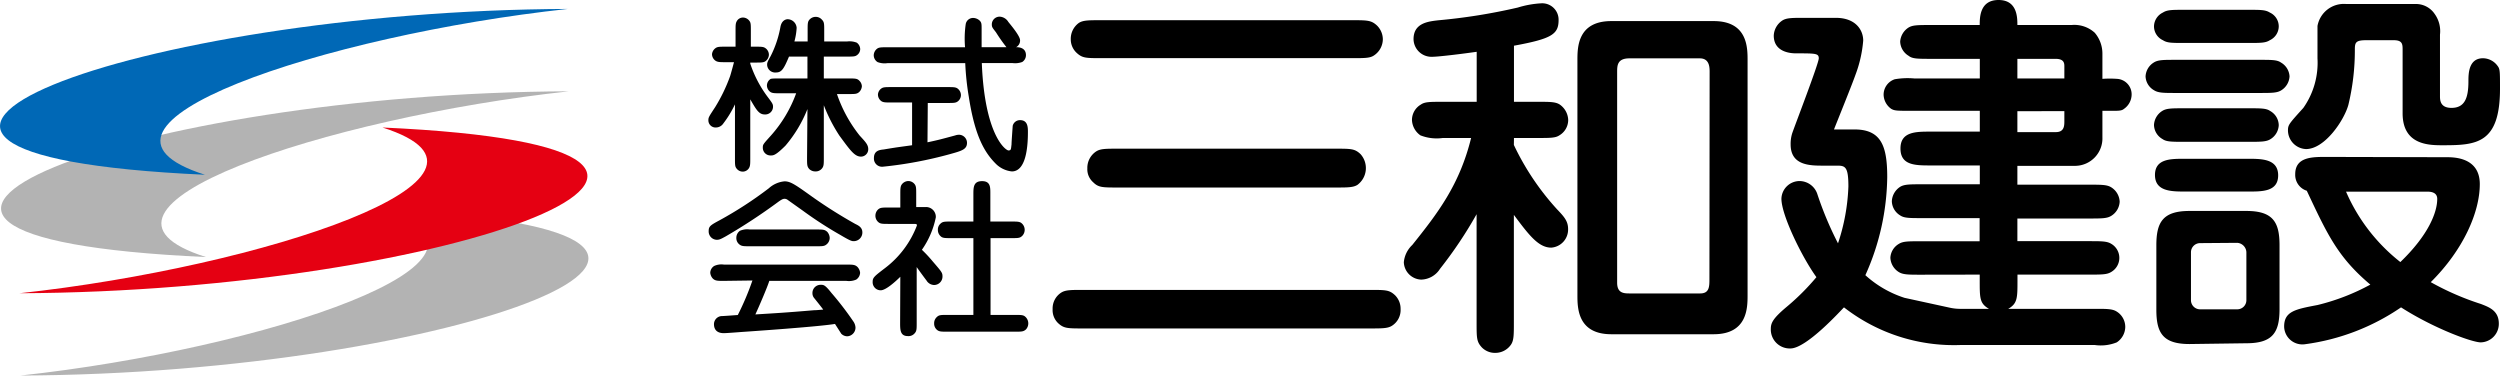
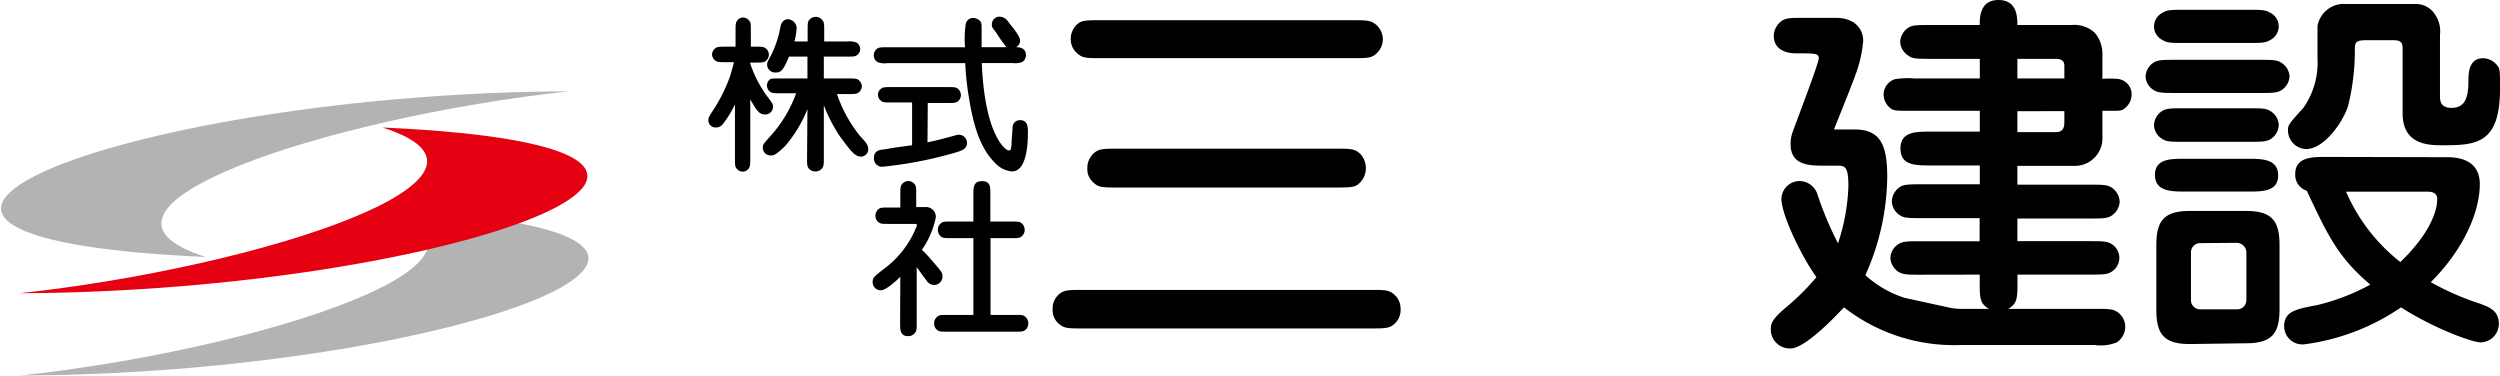
<svg xmlns="http://www.w3.org/2000/svg" id="レイヤー_1" data-name="レイヤー 1" viewBox="0 0 254.91 38.29">
  <defs>
    <style>.cls-1{fill:#b3b3b3;}.cls-2{fill:#0068b6;}.cls-3{fill:#e50012;}</style>
  </defs>
  <title>アートボード 1</title>
  <path class="cls-1" d="M21,26.21C5.32,21.25,33.28,12,58,9.31,13.94,9.47-25.47,24.1,21,26.21Z" />
  <path class="cls-1" d="M39.1,21.39c15.68,5-12.27,14.22-37,16.9C46.17,38.13,85.58,23.5,39.1,21.39Z" />
-   <path class="cls-2" d="M20.9,17.82c-15.68-5,12.27-14.23,37-16.91C13.83,1.08-25.58,15.7,20.9,17.82Z" />
  <path class="cls-3" d="M39,13c15.69,5-12.27,14.22-37,16.9C46.06,29.73,85.48,15.11,39,13Z" />
  <path d="M82.33,11.12a13.29,13.29,0,0,1-2.24,3.73c-1,1-1.24,1-1.49,1a.78.78,0,0,1-.82-.78c0-.33,0-.33.82-1.24a13.25,13.25,0,0,0,2.58-4.32H79.57c-.56,0-.8,0-1-.12a.82.82,0,0,1-.37-.67.8.8,0,0,1,.39-.68C78.77,8,79,8,79.57,8h2.76V5.77H80.45c-.52,1.23-.74,1.62-1.32,1.62a.82.82,0,0,1-.91-.77c0-.2,0-.27.36-.9a10.74,10.74,0,0,0,1-3c.12-.6.5-.76.74-.76a.94.94,0,0,1,.91.88A6.59,6.59,0,0,1,81,4.23h1.35V3.09c0-.57,0-.81.12-1a.84.84,0,0,1,.73-.37A.82.82,0,0,1,83.8,2c.24.24.24.41.24,1.13V4.23h2.32a2,2,0,0,1,1,.12.85.85,0,0,1,.35.65.77.77,0,0,1-.37.65c-.17.12-.42.12-1,.12H84V8h2.51c.7,0,.91,0,1.13.25a.83.83,0,0,1,.24.55.91.91,0,0,1-.26.57c-.24.22-.41.22-1.11.22H85.34a14,14,0,0,0,2.32,4.24c.61.66.87.94.87,1.38a.75.75,0,0,1-.73.76c-.65,0-1.08-.6-2.21-2.14A16.26,16.26,0,0,1,84,10.73v5.35c0,.56,0,.8-.12,1a.82.82,0,0,1-.74.4.88.88,0,0,1-.62-.24c-.23-.26-.23-.43-.23-1.13Zm-5.83,5c0,.56,0,.79-.12,1a.75.75,0,0,1-.67.38.8.8,0,0,1-.65-.38c-.12-.17-.12-.41-.12-1V10.64a10.67,10.67,0,0,1-1.18,1.94A.92.92,0,0,1,73,13a.73.73,0,0,1-.77-.76c0-.27.07-.37.68-1.3a16.78,16.78,0,0,0,1.54-3.19c.07-.22.34-1.2.39-1.41H74c-.56,0-.78,0-1-.12a.82.82,0,0,1-.4-.7A.86.86,0,0,1,73,4.88c.19-.12.43-.12,1-.12h1V3.17c0-.57,0-.79.12-1a.72.72,0,0,1,.67-.38.83.83,0,0,1,.65.38c.12.17.12.4.12,1V4.76h.44c.56,0,.81,0,1,.12a.83.83,0,0,1,.4.7.85.85,0,0,1-.38.68c-.18.12-.43.12-1,.12H76.5v.11a11.91,11.91,0,0,0,1.72,3.32c.55.73.6.81.6,1.07a.79.79,0,0,1-.84.79c-.59,0-.85-.45-1.48-1.54Z" />
  <path d="M100.11,6.43c.29,7.39,2.44,8.91,2.72,8.91s.25-.15.31-.61c0-.29.12-1.85.12-1.9a.76.76,0,0,1,.75-.58c.8,0,.8.75.8,1.23,0,1.59-.22,4-1.64,4a2.72,2.72,0,0,1-1.56-.71c-1.19-1.16-2.2-2.82-2.83-6.92a27.76,27.76,0,0,1-.36-3.41H90.48a2,2,0,0,1-1-.11.83.83,0,0,1-.39-.7.87.87,0,0,1,.38-.69c.19-.12.43-.12,1-.12H98.4a10.44,10.44,0,0,1,.07-2.37.76.76,0,0,1,.75-.62,1,1,0,0,1,.67.27c.2.21.2.33.2.94V4.81h2.53a16.76,16.76,0,0,1-1.07-1.52c-.33-.43-.42-.51-.42-.79a.79.79,0,0,1,.81-.8,1.09,1.09,0,0,1,.87.53c.17.22,1.2,1.42,1.2,1.87a.76.76,0,0,1-.4.71c.19,0,1,0,1,.82a.82.82,0,0,1-.38.69,2.08,2.08,0,0,1-1,.11Zm-5.54,8.08c1.09-.23,1.45-.33,2.82-.7a1.23,1.23,0,0,1,.43-.07.83.83,0,0,1,.78.82c0,.67-.53.82-1.72,1.15A41.06,41.06,0,0,1,90,17a.83.83,0,0,1-.89-.89c0-.77.61-.83,1-.87C91.54,15,91.64,15,93,14.81V10.45H90.89c-.56,0-.8,0-1-.12a.83.83,0,0,1-.37-.7A.81.81,0,0,1,89.9,9c.19-.12.43-.12,1-.12h5.7c.56,0,.8,0,1,.12a.85.85,0,0,1,.38.7.81.81,0,0,1-.38.68c-.19.12-.43.12-1,.12h-2Z" />
-   <path d="M73.79,28.64c-.61,0-.87,0-1.11-.24a1,1,0,0,1-.26-.59.85.85,0,0,1,.4-.69,1.76,1.76,0,0,1,1-.14H86.32c.62,0,.87,0,1.12.25a1,1,0,0,1,.26.59.89.89,0,0,1-.4.69,1.88,1.88,0,0,1-1,.13H78.44c-.18.6-1.06,2.65-1.42,3.42,2-.12,3.18-.19,6-.43.31,0,.69-.05.92-.06-.13-.19-.78-1-.9-1.15a.77.77,0,0,1-.2-.53.83.83,0,0,1,.85-.85c.29,0,.43,0,1.08.82A31.58,31.58,0,0,1,87,32.76a1.19,1.19,0,0,1,.23.65.89.89,0,0,1-.83.88.87.87,0,0,1-.62-.26l-.64-1c-1.75.29-8.79.77-9.24.8s-1.79.14-2.1.14c-.84,0-1-.53-1-.91a.83.83,0,0,1,.75-.83c.19,0,1.12-.07,1.68-.11a27.9,27.9,0,0,0,1.49-3.52Zm6.55-8.24a.54.54,0,0,0-.34-.13c-.17,0-.31.08-.6.28A58.41,58.41,0,0,1,74,24.1c-.51.28-.65.35-.92.35a.85.85,0,0,1-.82-.9c0-.48.2-.6,1.13-1.1a39.53,39.53,0,0,0,5-3.25A2.75,2.75,0,0,1,80,18.49c.61,0,1.11.35,2.84,1.59a49.2,49.2,0,0,0,4.36,2.75c.35.17.73.36.73.87a.88.88,0,0,1-.87.89c-.19,0-.31,0-1.37-.63a39.5,39.5,0,0,1-3.83-2.48Zm2.89,3c.67,0,.87,0,1.13.25a1,1,0,0,1,.24.6.86.86,0,0,1-.39.72c-.19.14-.43.14-1,.14H76.44c-.66,0-.87,0-1.13-.26a.81.81,0,0,1-.23-.6.87.87,0,0,1,.37-.72,1.86,1.86,0,0,1,1-.13Z" />
  <path d="M91.8,28.22c-.46.46-1.47,1.38-2,1.38a.82.82,0,0,1-.82-.87c0-.43.17-.56,1.28-1.41A9.82,9.82,0,0,0,93.49,23c0-.13,0-.17-.31-.17H90.64c-.57,0-.81,0-1-.12a.85.85,0,0,1-.38-.72.88.88,0,0,1,.24-.6c.24-.23.42-.23,1.13-.23H91.8V19.85c0-.54,0-.8.12-1a.85.85,0,0,1,.68-.39.82.82,0,0,1,.58.23c.24.24.24.43.24,1.13v1.29h1a1,1,0,0,1,1,1.05,8.81,8.81,0,0,1-1.42,3.31,13.7,13.7,0,0,1,1.1,1.18c.94,1.09,1,1.16,1,1.55a.86.86,0,0,1-.85.86.93.93,0,0,1-.78-.46c-.15-.19-.87-1.17-1-1.37v5.66c0,.71,0,.88-.24,1.13a.81.81,0,0,1-.65.25c-.8,0-.8-.63-.8-1.38Zm7.45,3.89V24.28H97c-.57,0-.81,0-1-.12a.86.86,0,0,1-.37-.72.8.8,0,0,1,.24-.61c.24-.24.41-.24,1.13-.24h2.25V19.85c0-.75,0-1.38.89-1.38s.84.68.84,1.38v2.74h2.12c.56,0,.8,0,1,.12a.88.88,0,0,1,.14,1.33c-.24.24-.41.24-1.13.24H101v7.83h2.46c.57,0,.81,0,1,.12a.91.91,0,0,1,.15,1.36c-.26.23-.43.23-1.13.23H96.63c-.56,0-.8,0-1-.12a.82.82,0,0,1-.38-.73.83.83,0,0,1,.24-.61c.24-.25.41-.25,1.12-.25Z" />
  <path d="M137.82,2.06c1.61,0,2,0,2.59.55A2,2,0,0,1,141,4a2,2,0,0,1-.9,1.65c-.4.28-.95.28-2.24.28h-25.5c-1.65,0-2,0-2.59-.55A1.87,1.87,0,0,1,109.18,4,2,2,0,0,1,110,2.34c.43-.28,1-.28,2.28-.28Zm-1.69,13.1c1.65,0,2,0,2.59.55a2.13,2.13,0,0,1-.31,3.14c-.43.27-1,.27-2.28.27H114c-1.6,0-2,0-2.54-.54a1.76,1.76,0,0,1-.59-1.41,2,2,0,0,1,.9-1.73c.43-.28,1-.28,2.23-.28Zm3.53,14.4c1.65,0,2,0,2.59.55a1.94,1.94,0,0,1,.56,1.41,1.9,1.9,0,0,1-.87,1.69c-.43.28-1,.28-2.28.28H110.47c-1.64,0-2,0-2.59-.55a1.84,1.84,0,0,1-.55-1.42,1.91,1.91,0,0,1,.87-1.68c.43-.28,1-.28,2.27-.28Z" />
-   <path d="M174.3,28.43c0,.78,0,1.49-.94,1.49h-7.14c-.63,0-1.33,0-1.33-1.1V7.36c0-.66,0-1.41,1.25-1.41h7.18c1,0,1,.94,1,1.41ZM154.37,14.07h2.39c1.3,0,1.85,0,2.24-.27a1.82,1.82,0,0,0,.9-1.57,2,2,0,0,0-.86-1.57c-.43-.28-1-.28-2.28-.28h-2.39V4.66c3.89-.71,4.55-1.18,4.55-2.63a1.67,1.67,0,0,0-1.8-1.69,9.91,9.91,0,0,0-2.36.43,59.24,59.24,0,0,1-8.12,1.3c-1,.12-2.51.27-2.51,1.92a1.83,1.83,0,0,0,1.92,1.8c.63,0,3.14-.31,4.52-.51v5.1h-3.46c-1.29,0-1.84,0-2.23.28a1.82,1.82,0,0,0-.91,1.57,2,2,0,0,0,.86,1.57,4.52,4.52,0,0,0,2.28.27H150c-1.18,4.79-3.42,7.69-6,10.91a2.76,2.76,0,0,0-.86,1.76,1.84,1.84,0,0,0,1.77,1.77,2.34,2.34,0,0,0,1.92-1.1,42.74,42.74,0,0,0,3.73-5.57v11c0,1.65,0,2,.54,2.59a1.87,1.87,0,0,0,1.38.55,1.93,1.93,0,0,0,1.6-.86c.28-.43.28-1,.28-2.28V21.91c1.53,2.05,2.51,3.34,3.81,3.34a1.85,1.85,0,0,0,1.72-1.88c0-.79-.35-1.22-1.1-2a26.44,26.44,0,0,1-4.43-6.59ZM164.3,2.15c-3.46,0-3.46,2.7-3.46,4V30.08c0,1.29,0,4,3.46,4h10.43c3.46,0,3.46-2.71,3.46-4V6.15c0-1.3,0-4-3.46-4Z" />
  <path d="M205.7,8V6h3.89c.82,0,.9.39.9.74V8Zm-3.84,20v.59c0,1.84,0,2.35.94,2.9H200a5,5,0,0,1-1.21-.12l-4.59-1a10.9,10.9,0,0,1-4-2.31,25,25,0,0,0,2.23-10c0-3.13-.59-4.86-3.33-4.86H187c.31-.79,1.88-4.67,2.19-5.57a12.78,12.78,0,0,0,.79-3.49c0-1.1-.79-2.32-2.79-2.32H184c-1.3,0-1.85,0-2.28.28a1.94,1.94,0,0,0-.86,1.53c0,1.53,1.41,1.81,2.27,1.81,2,0,2.32,0,2.32.51s-2.4,6.74-2.71,7.64a3.61,3.61,0,0,0-.16,1.14c0,2.16,2,2.16,3.34,2.16h1.41c.82,0,1.14.12,1.14,2.12a20.41,20.41,0,0,1-1.06,5.8,34.49,34.49,0,0,1-2.12-5.06,1.93,1.93,0,0,0-1.8-1.29,1.86,1.86,0,0,0-1.85,1.8c0,1.69,2.12,6,3.57,8a24,24,0,0,1-3,3c-1.45,1.21-1.65,1.68-1.65,2.27a1.93,1.93,0,0,0,2,2c1.65,0,5.18-3.92,5.46-4.19a18.24,18.24,0,0,0,11.85,3.84h13.73a4.35,4.35,0,0,0,2.23-.27,1.91,1.91,0,0,0,.87-1.57,1.84,1.84,0,0,0-.87-1.57c-.43-.28-1-.28-2.23-.28h-8.83c.94-.55.94-1.1.94-2.9V28H213c1.33,0,1.84,0,2.27-.27a1.66,1.66,0,0,0,0-2.87c-.43-.27-1-.27-2.27-.27H205.7V22.28H213c1.29,0,1.84,0,2.27-.27a1.79,1.79,0,0,0,.86-1.45,1.82,1.82,0,0,0-.86-1.46c-.43-.27-1-.27-2.27-.27H205.7V16.91h5.93A2.8,2.8,0,0,0,214.37,14v-2.7h.87c.82,0,1.09,0,1.33-.2a1.8,1.8,0,0,0,.78-1.45,1.58,1.58,0,0,0-1.49-1.61,10.59,10.59,0,0,0-1.49,0V5.46a3.28,3.28,0,0,0-.78-2.12,3.09,3.09,0,0,0-2.36-.79H205.7c0-.75,0-2.55-1.92-2.55s-1.92,1.8-1.92,2.55H197c-1.49,0-2,0-2.43.28a1.85,1.85,0,0,0-.82,1.41,1.76,1.76,0,0,0,.86,1.45C195,6,195.5,6,197,6h4.87V8h-6.67a7.78,7.78,0,0,0-2,.08,1.66,1.66,0,0,0-1.14,1.57,1.82,1.82,0,0,0,.78,1.45c.36.2.55.2,2.36.2h6.67v2.12h-5c-1.53,0-3.09,0-3.09,1.72s1.49,1.73,3.09,1.73h5v1.92H196c-1.29,0-1.84,0-2.27.27a1.85,1.85,0,0,0-.83,1.46,1.74,1.74,0,0,0,.86,1.45c.4.27.95.27,2.24.27h5.85V24.6h-6c-1.3,0-1.81,0-2.24.27a1.74,1.74,0,0,0-.86,1.41,1.81,1.81,0,0,0,.86,1.46c.43.27,1,.27,2.24.27Zm8.63-16.67v1c0,.47,0,1.14-.86,1.14H205.7V11.34Z" />
  <path d="M247.45,19.54c.28,0,1.06,0,1.06.74,0,1.38-.9,3.69-3.76,6.44a18.45,18.45,0,0,1-5.54-7.18ZM237.17,16c-1.41,0-3.14,0-3.14,1.76a1.69,1.69,0,0,0,1.18,1.69c2.12,4.51,3.18,6.79,6.48,9.57a22.15,22.15,0,0,1-5.38,2.08c-2.24.43-3.41.63-3.41,2.2a1.86,1.86,0,0,0,2.12,1.8,22.6,22.6,0,0,0,9.8-3.76c3.3,2.12,7.23,3.57,8.13,3.57A1.89,1.89,0,0,0,254.79,33c0-1.33-1-1.68-1.81-2a27.81,27.81,0,0,1-5.13-2.23c3.33-3.3,5-7.14,5-10,0-2.74-2.67-2.74-3.37-2.74Zm-14.44.19c-1.41,0-3,0-3,1.65s1.61,1.69,3,1.69h6.56c1.41,0,3,0,3-1.65s-1.61-1.69-3-1.69ZM229.05,35c2.71,0,3.38-1.13,3.38-3.49V25c0-2.35-.67-3.49-3.38-3.49h-5.8c-2.71,0-3.38,1.14-3.38,3.49v6.59c0,2.36.67,3.49,3.38,3.49Zm-.94-10.24a1,1,0,0,1,.94.95V30.6a.93.93,0,0,1-.94.94h-3.77a.93.93,0,0,1-.94-.94V25.74a.93.93,0,0,1,.94-.95ZM222.73,1c-1.25,0-1.76,0-2.19.28a1.59,1.59,0,0,0-.91,1.41,1.56,1.56,0,0,0,.91,1.41c.43.28.9.28,2.19.28h6.52c1.26,0,1.76,0,2.19-.28a1.57,1.57,0,0,0,.91-1.41,1.55,1.55,0,0,0-.91-1.41C231,1,230.51,1,229.25,1Zm-.86,5.1c-1.29,0-1.84,0-2.27.28a1.76,1.76,0,0,0-.83,1.41,1.7,1.7,0,0,0,.86,1.41c.44.28,1,.28,2.24.28h8.48c1.29,0,1.84,0,2.27-.28a1.78,1.78,0,0,0,.83-1.41,1.73,1.73,0,0,0-.87-1.41c-.39-.28-.94-.28-2.23-.28Zm.86,4.94c-1.29,0-1.84,0-2.27.28a1.79,1.79,0,0,0-.83,1.41,1.69,1.69,0,0,0,.87,1.45c.39.28.94.28,2.23.28h6.52c1.29,0,1.84,0,2.27-.28a1.76,1.76,0,0,0,.83-1.41,1.69,1.69,0,0,0-.87-1.45c-.39-.28-.94-.28-2.23-.28Zm22.25.51c0,3.26,2.71,3.26,4.12,3.26,3.41,0,5.81-.16,5.81-5.77,0-1.76,0-2-.24-2.31a1.86,1.86,0,0,0-1.49-.79c-1.49,0-1.49,1.61-1.49,2.36,0,1.72-.39,2.7-1.73,2.7-1.17,0-1.17-.82-1.17-1.21V3.53a3,3,0,0,0-.55-2.12,2.3,2.3,0,0,0-2-1h-7a2.73,2.73,0,0,0-2.94,2.24c0,.47,0,2.79,0,3.3A8,8,0,0,1,234.86,11c-1.49,1.65-1.57,1.73-1.57,2.32a1.92,1.92,0,0,0,1.84,1.88c1.92,0,3.89-2.94,4.32-4.51a23.7,23.7,0,0,0,.66-5.65c0-.7.09-.94,1.14-.94h2.83c.9,0,.9.43.9,1Z" />
</svg>